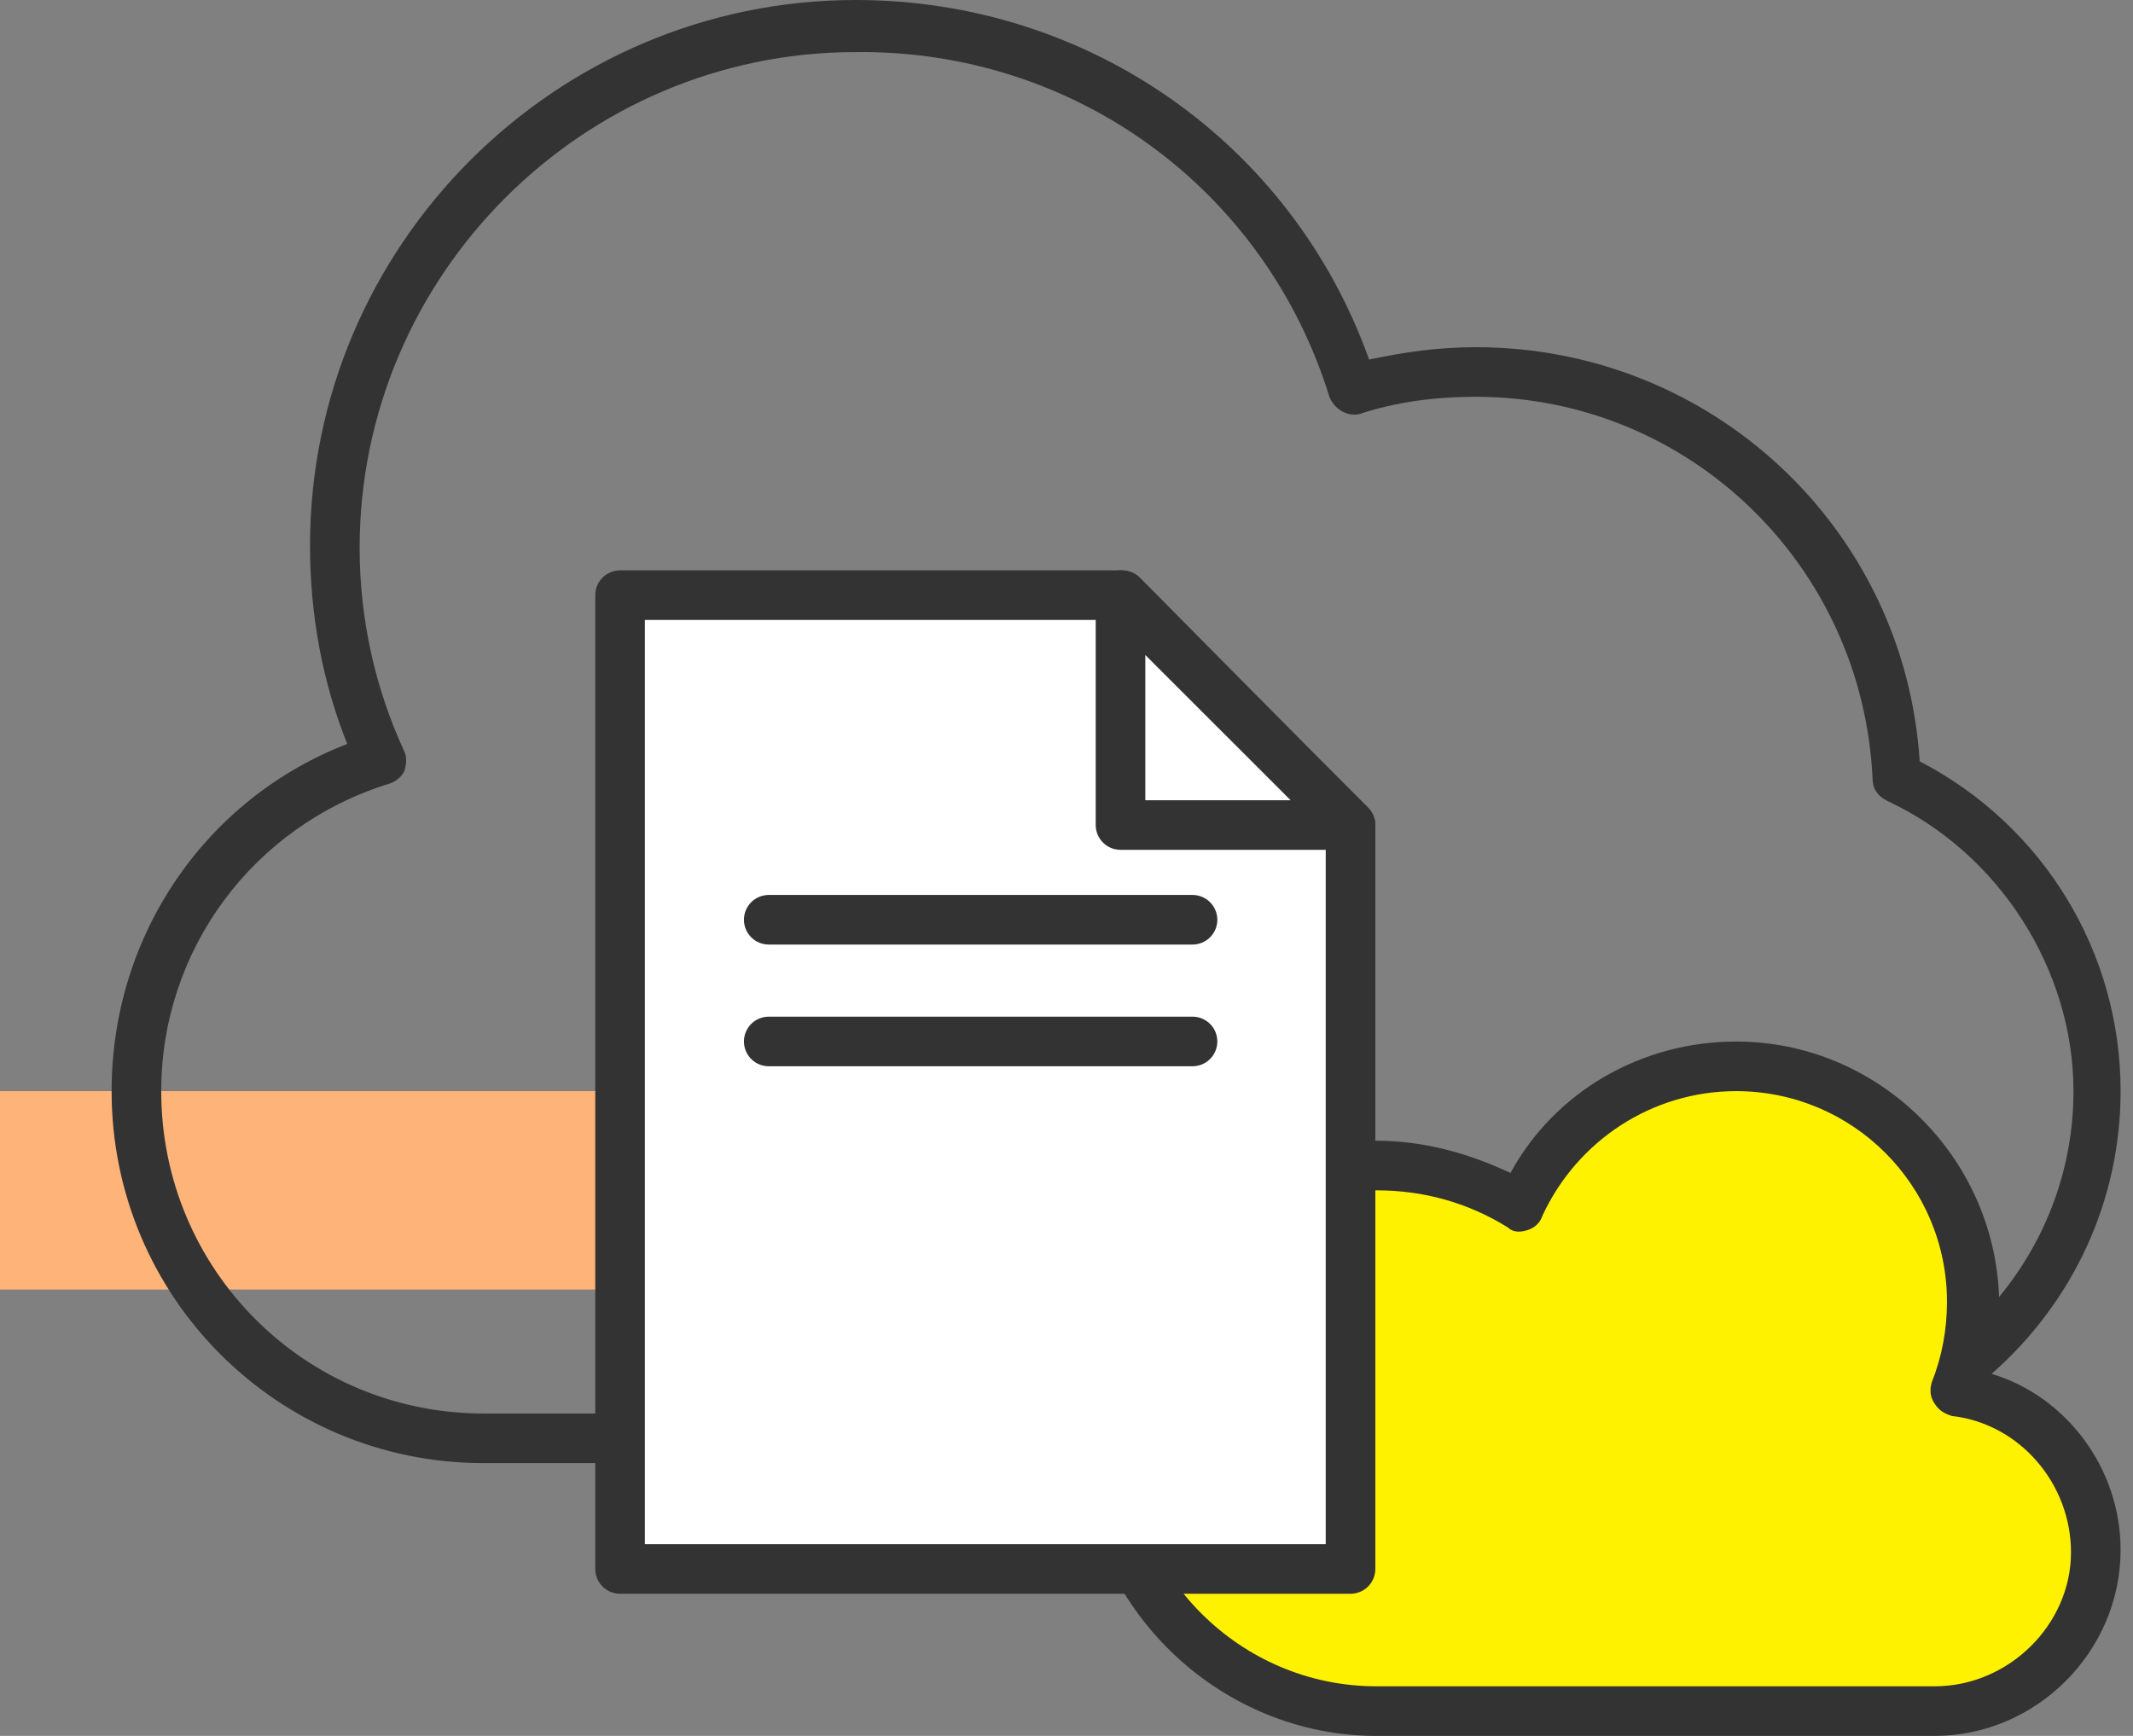
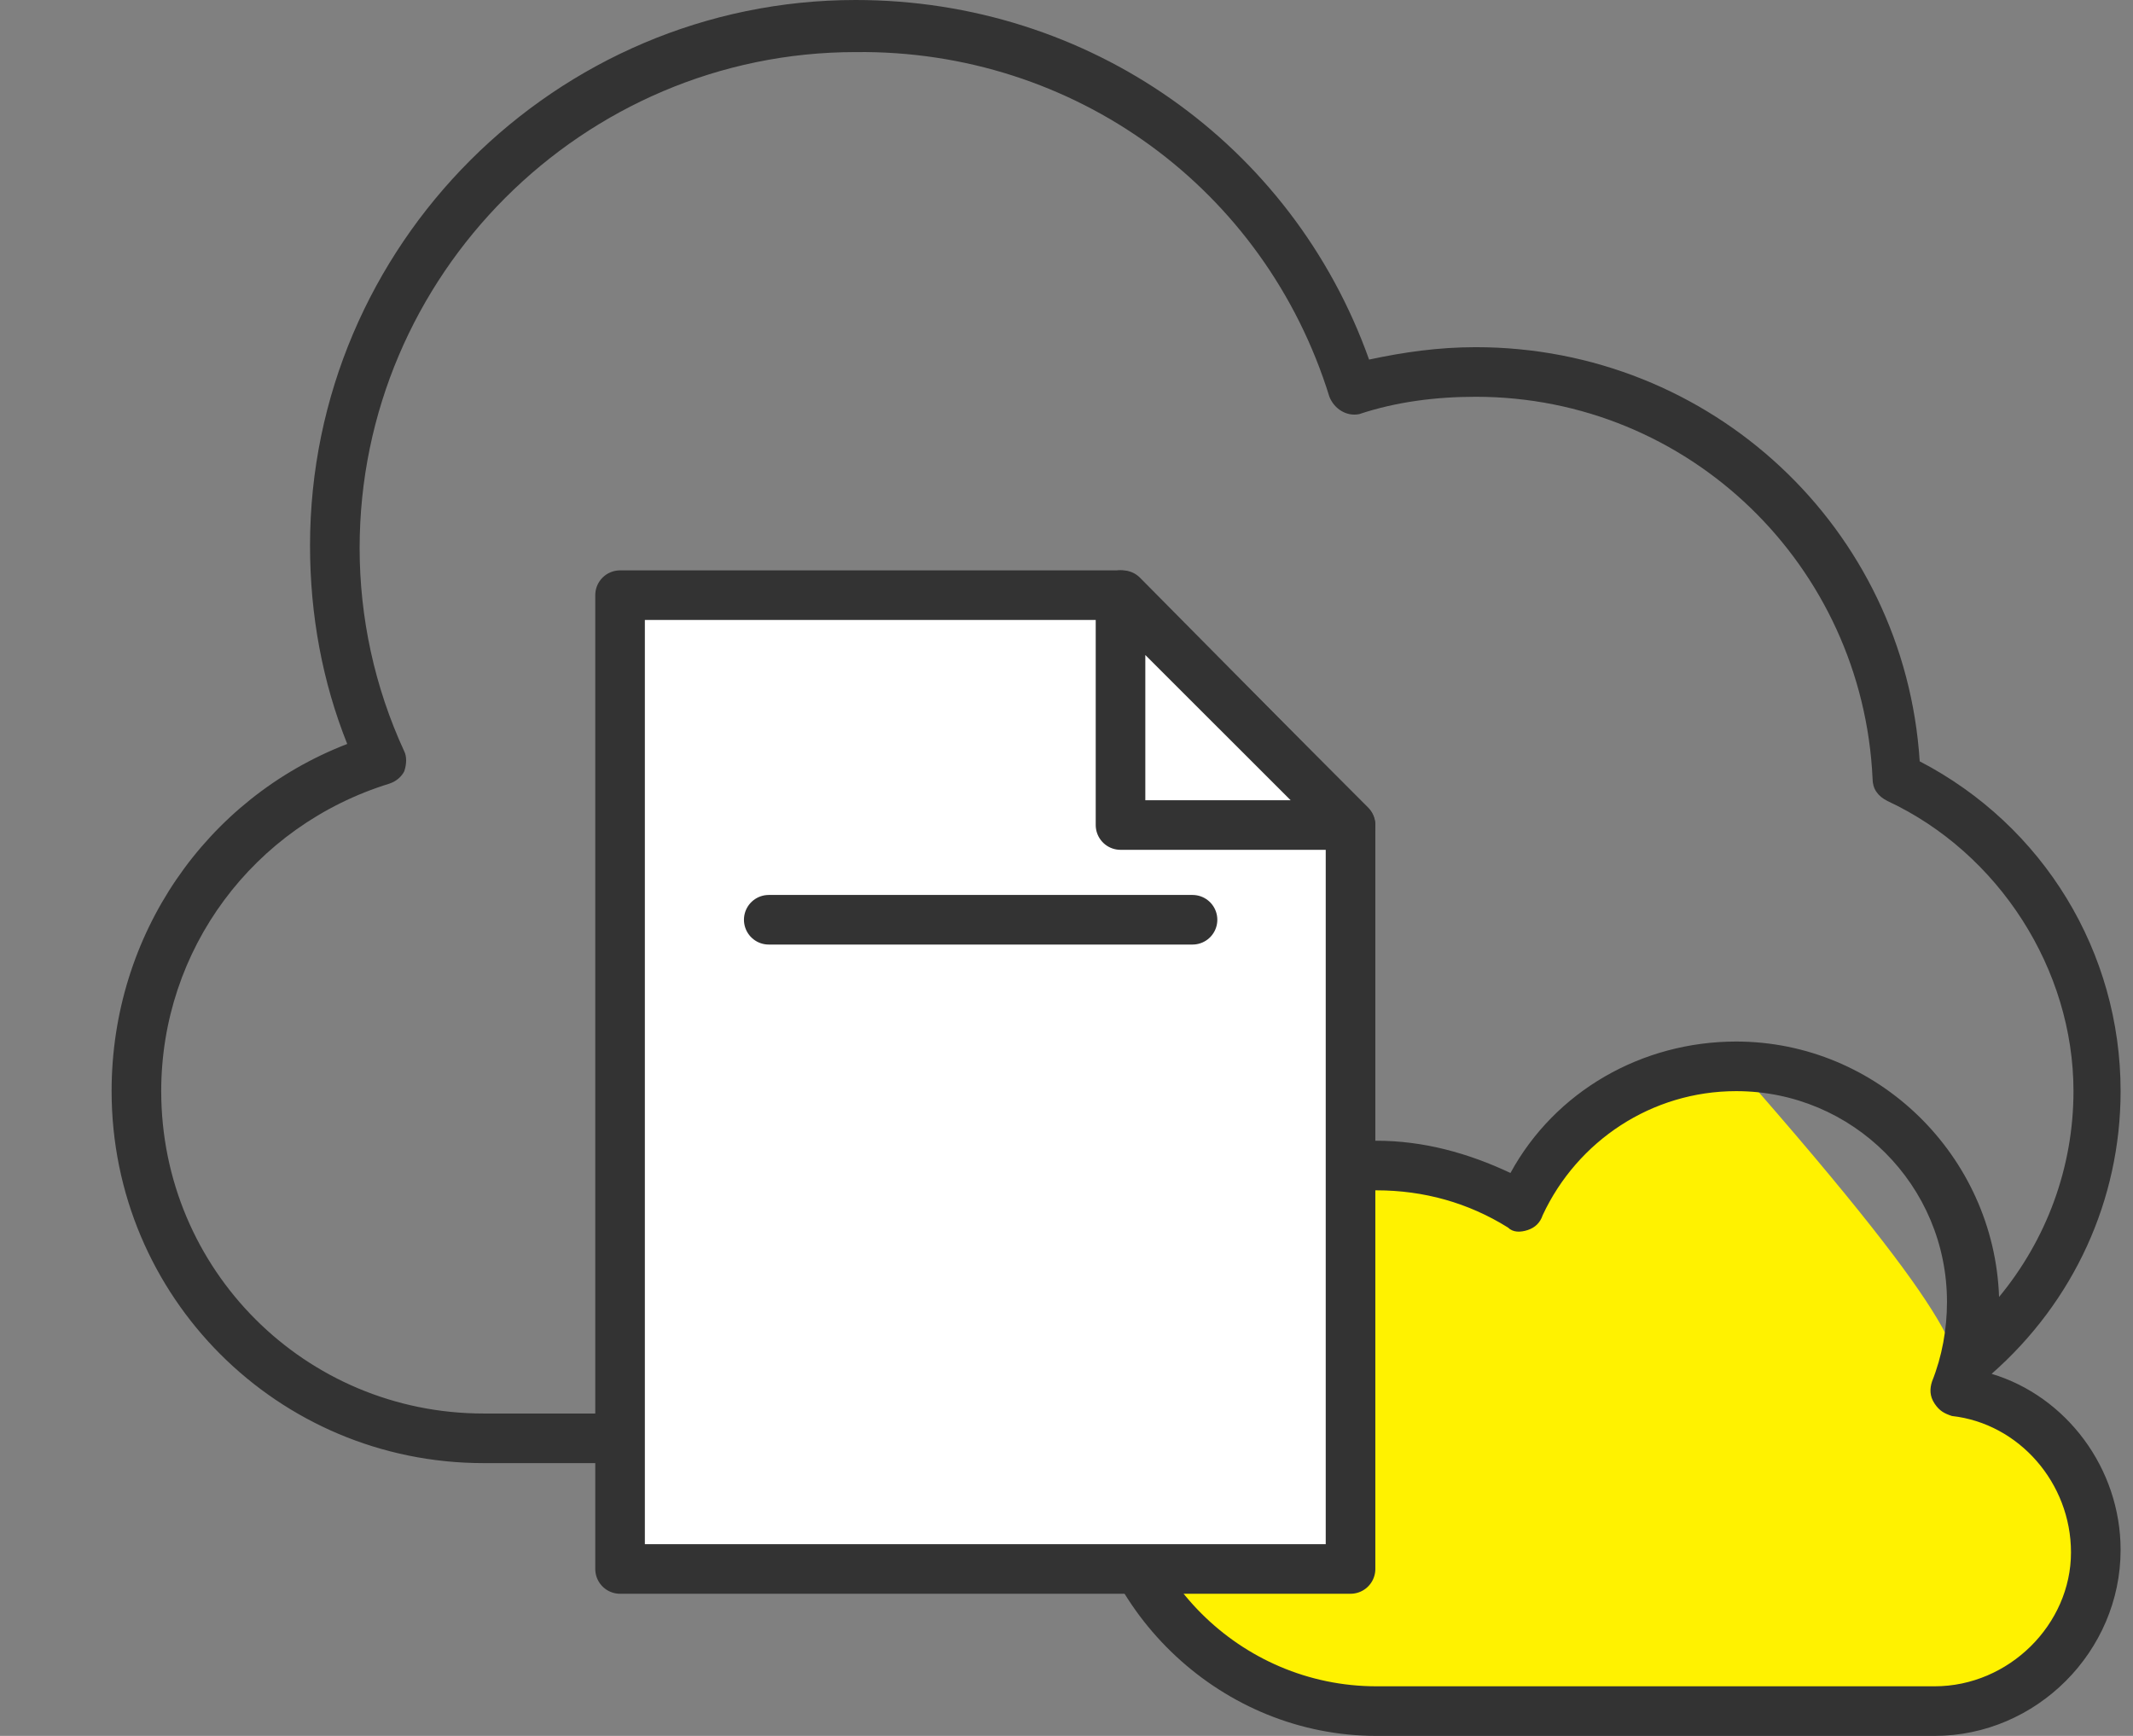
<svg xmlns="http://www.w3.org/2000/svg" width="86" height="70" viewBox="0 0 86 70" fill="none">
  <rect x="0" y="0" width="86" height="70" fill="#808080" stroke="none" />
-   <path d="M40 44H0V52H40V44Z" fill="#FEB378" />
-   <path d="M55.5 47C57.6 47 59.6 47.6 61.3 48.7C62.8 45.4 66.1 43 70 43C75.2 43 79.5 47.3 79.5 52.5C79.5 53.8 79.2 55 78.8 56.1C82 56.5 84.5 59.2 84.5 62.5C84.5 66.1 81.6 69 78 69C74.4 69 60.5 69 55.5 69C49.4 69 44.5 64.1 44.5 58C44.5 51.9 49.4 47 55.5 47Z" fill="#FFF200" />
+   <path d="M55.5 47C57.6 47 59.6 47.6 61.3 48.7C62.8 45.4 66.1 43 70 43C79.5 53.8 79.2 55 78.8 56.1C82 56.5 84.5 59.2 84.5 62.5C84.5 66.1 81.6 69 78 69C74.4 69 60.5 69 55.5 69C49.4 69 44.5 64.1 44.5 58C44.5 51.9 49.4 47 55.5 47Z" fill="#FFF200" />
  <path d="M80.3 55.4C83.6 52.5 85.5 48.4 85.5 44C85.5 38.4 82.4 33.3 77.4 30.7C76.8 21.3 69 14 59.5 14C58 14 56.6 14.2 55.2 14.5C52.1 5.8 43.9 0 34.5 0C22.4 0 12.5 9.9 12.5 22C12.5 24.8 13 27.5 14 30C8.3 32.2 4.5 37.7 4.5 44C4.5 52.3 11.2 59 19.5 59H43.6C44.1 65.1 49.3 70 55.5 70H78C82.1 70 85.5 66.6 85.5 62.5C85.5 59.2 83.3 56.3 80.3 55.4ZM6.5 44C6.5 38.3 10.2 33.3 15.7 31.6C16 31.5 16.2 31.3 16.3 31.1C16.4 30.8 16.4 30.5 16.3 30.3C15.1 27.7 14.5 24.9 14.5 22.1C14.5 11.1 23.5 2.1 34.5 2.1C43.3 2 51 7.6 53.6 16C53.8 16.5 54.3 16.8 54.8 16.7C56.3 16.2 57.9 16 59.5 16C68.1 16 75.1 22.8 75.5 31.4C75.5 31.8 75.7 32.1 76.1 32.3C80.6 34.4 83.6 39.1 83.6 44C83.6 47.1 82.5 50 80.6 52.3C80.4 46.6 75.7 42 70 42C66.2 42 62.7 44 60.9 47.3C59.2 46.5 57.4 46 55.5 46C49.2 46 44.1 50.9 43.6 57H19.5C12.3 57 6.5 51.2 6.5 44ZM78 68H55.5C50 68 45.5 63.5 45.5 58C45.5 52.5 50 48 55.5 48C57.4 48 59.2 48.5 60.8 49.5C61 49.7 61.3 49.7 61.6 49.6C61.9 49.5 62.1 49.3 62.2 49C63.6 46 66.6 44 70 44C74.7 44 78.5 47.8 78.5 52.5C78.5 53.6 78.3 54.7 77.9 55.7C77.8 56 77.8 56.3 78 56.6C78.2 56.9 78.4 57 78.7 57.1C81.4 57.4 83.5 59.8 83.5 62.6C83.5 65.5 81 68 78 68Z" fill="#333333" />
  <path d="M54.452 63.268V33.294L45.253 24H25V63.268H54.452Z" fill="white" stroke="#333333" stroke-width="2" stroke-miterlimit="10" stroke-linecap="round" stroke-linejoin="round" />
  <path d="M54.452 33.269H45.178V24L54.452 33.269Z" fill="white" stroke="#333333" stroke-width="2" stroke-miterlimit="10" stroke-linecap="round" stroke-linejoin="round" />
  <path d="M30.995 37.089H48.081" stroke="#333333" stroke-width="2" stroke-miterlimit="10" stroke-linecap="round" stroke-linejoin="round" />
-   <path d="M30.995 41.997H48.081" stroke="#333333" stroke-width="2" stroke-miterlimit="10" stroke-linecap="round" stroke-linejoin="round" />
</svg>